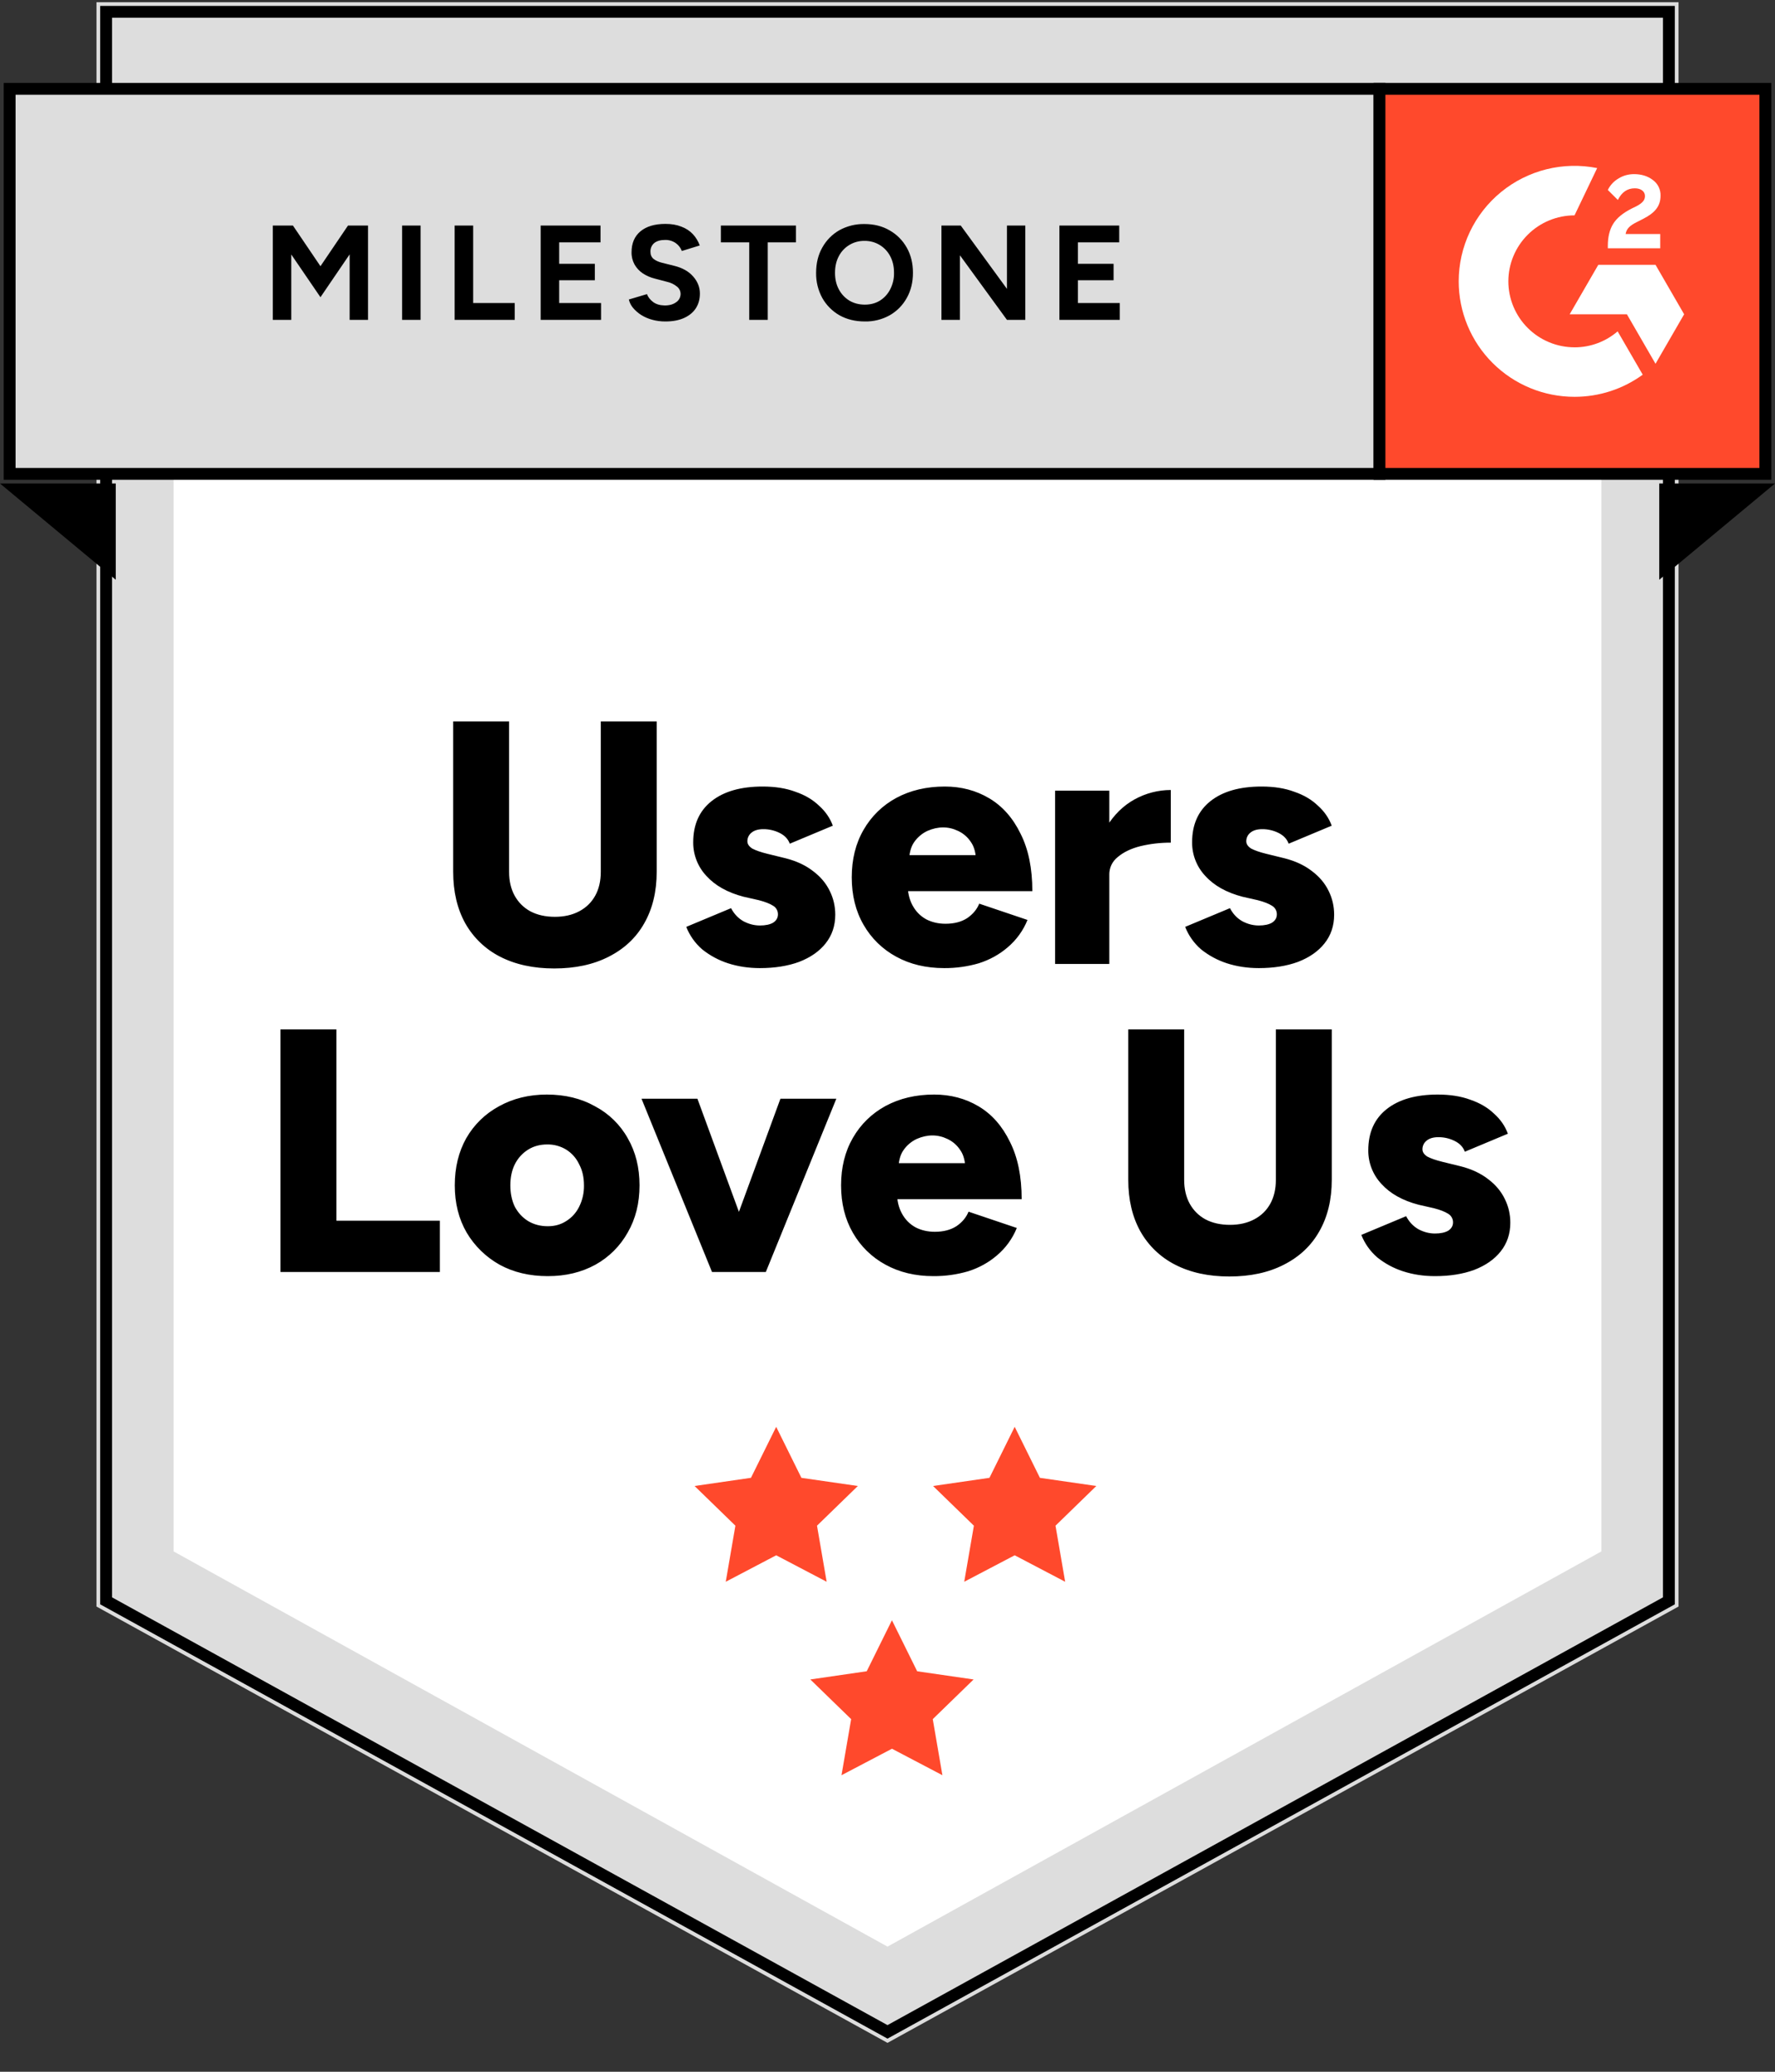
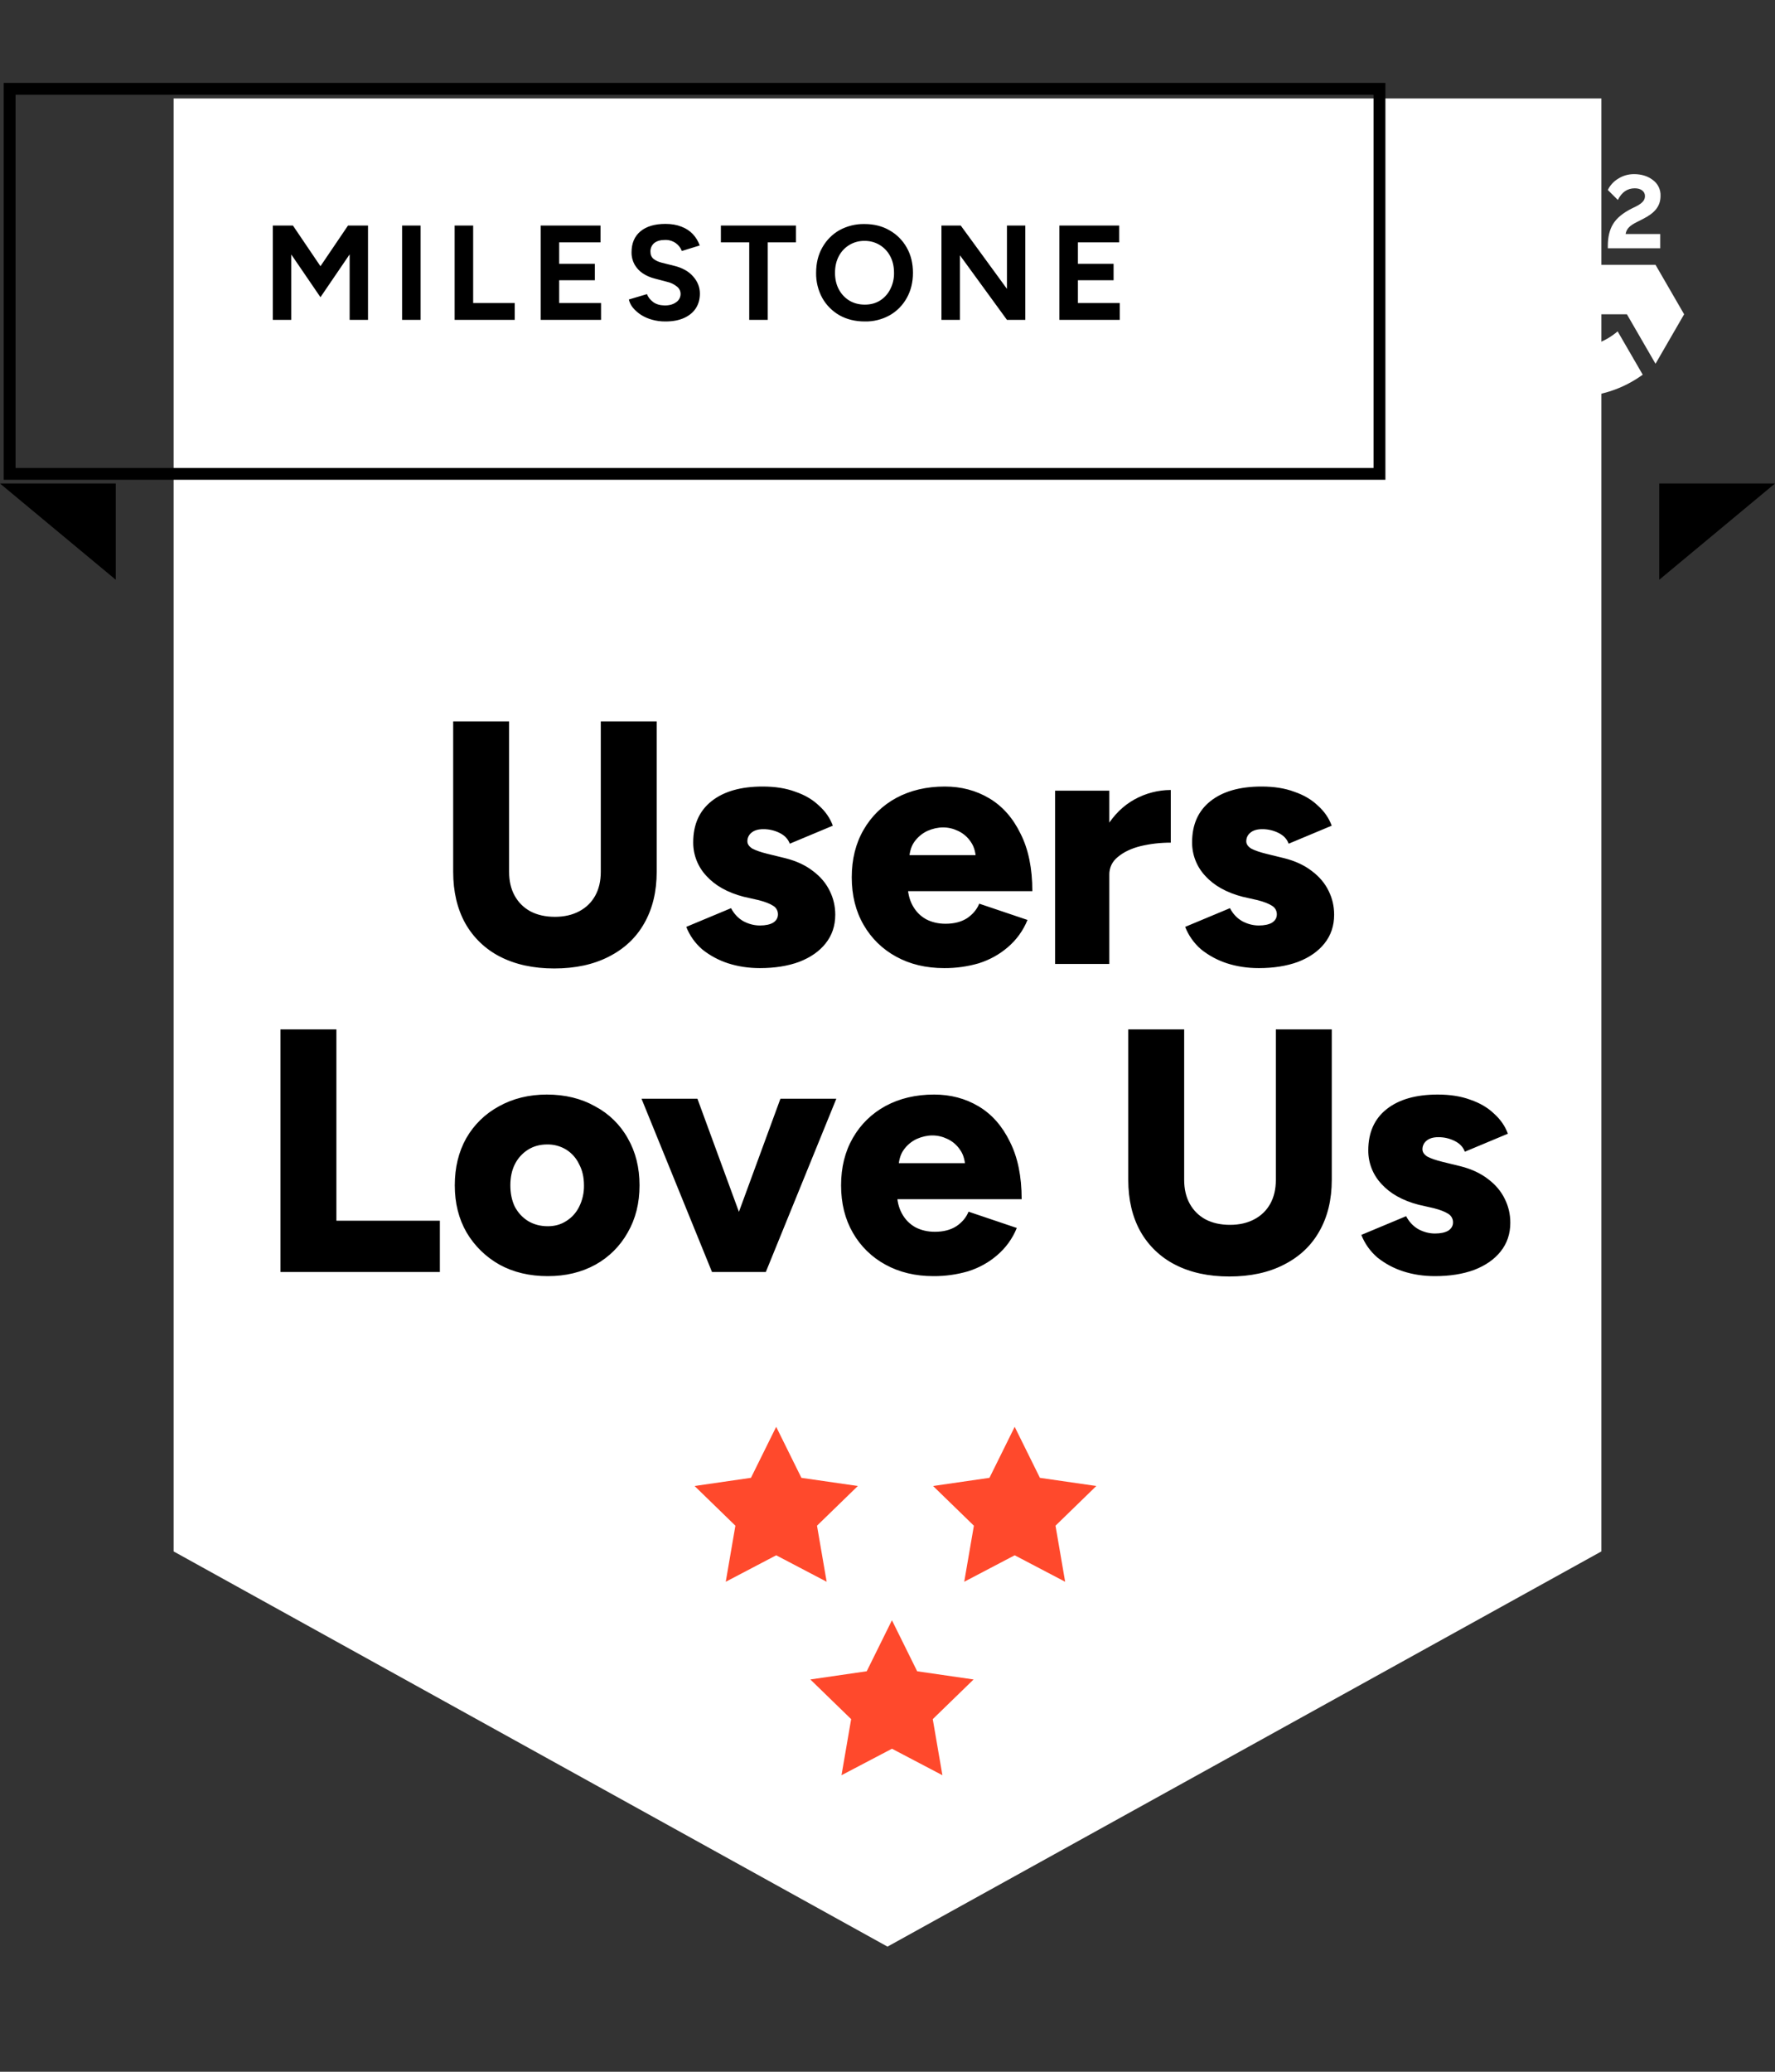
<svg xmlns="http://www.w3.org/2000/svg" width="150" height="175" viewBox="0 0 150 175" fill="none">
  <rect x="0" y="0" width="150" height="175" fill="#333333" stroke="none" />
  <g clip-path="url(#clip0_2090_2895)">
-     <path d="M8.152 135.702L75 172.56L141.848 135.702V0.187H8.152V135.702Z" fill="#DDDDDD" />
-     <path d="M141.033 135.221L75 171.631L8.967 135.221V0.999H141.033V135.221Z" stroke="black" />
    <path d="M14.674 131.048L75 164.43L135.326 131.048V8.317H14.674V131.048Z" fill="white" />
    <path d="M65.593 120.522L67.725 124.832L72.493 125.521L69.043 128.874L69.858 133.61L65.594 131.374L61.331 133.61L62.146 128.874L58.696 125.521L63.462 124.83L65.593 120.522ZM85.748 120.522L87.881 124.832L92.646 125.521L89.198 128.874L90.013 133.61L85.748 131.374L81.484 133.61L82.3 128.874L78.85 125.521L83.617 124.83L85.748 120.522ZM75.375 136.862L77.508 141.172L82.275 141.863L78.825 145.214L79.64 149.951L75.377 147.714L71.113 149.951L71.928 145.214L68.478 141.863L73.244 141.17L75.375 136.862Z" fill="#FF492C" />
    <path d="M46.837 81.805C45.077 81.805 43.55 81.473 42.259 80.81C41.025 80.182 40.004 79.204 39.324 78C38.639 76.77 38.297 75.316 38.297 73.638V60.935H43.022V73.638C43.022 74.419 43.179 75.092 43.492 75.658C43.805 76.224 44.245 76.663 44.812 76.975C45.399 77.287 46.094 77.443 46.896 77.443C47.679 77.443 48.364 77.287 48.95 76.975C49.537 76.663 49.987 76.224 50.3 75.658C50.614 75.092 50.77 74.419 50.77 73.638V60.935H55.495V73.638C55.495 75.316 55.143 76.77 54.438 78C53.754 79.209 52.756 80.146 51.445 80.81C50.154 81.473 48.618 81.805 46.837 81.805ZM64.216 81.775C63.258 81.775 62.358 81.639 61.516 81.366C60.727 81.11 59.991 80.713 59.344 80.195C58.746 79.68 58.283 79.026 57.994 78.292L61.78 76.712C62.035 77.2 62.387 77.57 62.837 77.824C63.287 78.058 63.747 78.175 64.216 78.175C64.686 78.175 65.058 78.097 65.331 77.941C65.605 77.765 65.742 77.531 65.742 77.239C65.746 77.091 65.709 76.945 65.637 76.817C65.565 76.688 65.459 76.581 65.331 76.507C65.058 76.331 64.656 76.175 64.128 76.038L62.837 75.746C61.487 75.394 60.44 74.809 59.697 73.989C58.973 73.221 58.574 72.204 58.581 71.15C58.581 69.648 59.1 68.487 60.137 67.667C61.174 66.847 62.612 66.438 64.451 66.438C65.507 66.438 66.427 66.584 67.21 66.877C68.012 67.15 68.677 67.54 69.205 68.047C69.753 68.535 70.144 69.101 70.379 69.745L66.74 71.267C66.603 70.877 66.319 70.575 65.889 70.36C65.461 70.146 64.988 70.035 64.51 70.038C64.079 70.038 63.747 70.135 63.512 70.331C63.401 70.417 63.311 70.528 63.25 70.655C63.189 70.782 63.158 70.922 63.16 71.062C63.16 71.296 63.297 71.501 63.571 71.677C63.864 71.833 64.285 71.98 64.832 72.116L66.388 72.497C67.308 72.731 68.08 73.092 68.706 73.58C69.332 74.048 69.802 74.604 70.115 75.248C70.428 75.873 70.585 76.546 70.585 77.268C70.585 78.204 70.311 79.014 69.763 79.697C69.235 80.361 68.491 80.878 67.532 81.249C66.574 81.6 65.468 81.775 64.216 81.775ZM79.787 81.775C78.259 81.775 76.909 81.454 75.735 80.81C74.582 80.186 73.626 79.253 72.977 78.117C72.311 76.965 71.979 75.629 71.979 74.106C71.979 72.584 72.311 71.248 72.977 70.096C73.626 68.96 74.582 68.027 75.735 67.403C76.929 66.76 78.298 66.438 79.844 66.438C81.233 66.438 82.485 66.769 83.6 67.433C84.716 68.096 85.596 69.091 86.242 70.418C86.907 71.726 87.24 73.346 87.24 75.277H76.206L76.705 74.721C76.705 75.385 76.842 75.97 77.116 76.478C77.39 76.985 77.772 77.375 78.261 77.648C78.75 77.902 79.298 78.029 79.904 78.029C80.628 78.029 81.235 77.873 81.724 77.561C82.213 77.229 82.555 76.819 82.751 76.331L86.83 77.707C86.469 78.602 85.895 79.395 85.157 80.019C84.453 80.624 83.641 81.073 82.722 81.366C81.769 81.644 80.78 81.782 79.787 81.775ZM76.821 72.848L76.352 72.233H82.925L82.485 72.848C82.485 72.106 82.338 71.531 82.045 71.121C81.778 70.714 81.401 70.389 80.959 70.184C80.548 69.989 80.128 69.891 79.697 69.891C79.267 69.891 78.826 69.989 78.376 70.184C77.929 70.394 77.544 70.717 77.261 71.121C76.968 71.531 76.821 72.106 76.821 72.848ZM92.538 73.843C92.538 72.263 92.853 70.945 93.479 69.891C94.123 68.838 94.925 68.047 95.884 67.521C96.819 67.005 97.87 66.733 98.938 66.73V71.179C98.078 71.175 97.22 71.273 96.383 71.472C95.6 71.667 94.965 71.97 94.475 72.379C93.986 72.77 93.742 73.277 93.742 73.902L92.538 73.843ZM89.165 81.424V66.789H93.745V81.424H89.165ZM106.376 81.775C105.417 81.775 104.517 81.639 103.676 81.366C102.887 81.11 102.151 80.713 101.504 80.195C100.906 79.68 100.442 79.026 100.154 78.292L103.94 76.712C104.194 77.2 104.547 77.57 104.997 77.824C105.447 78.058 105.906 78.175 106.376 78.175C106.846 78.175 107.217 78.097 107.491 77.941C107.765 77.765 107.902 77.531 107.902 77.239C107.905 77.091 107.869 76.945 107.797 76.817C107.724 76.688 107.619 76.581 107.491 76.507C107.217 76.331 106.816 76.175 106.288 76.038L104.997 75.746C103.647 75.394 102.6 74.809 101.856 73.989C101.133 73.221 100.734 72.204 100.741 71.15C100.741 69.648 101.26 68.487 102.297 67.667C103.334 66.847 104.772 66.438 106.611 66.438C107.667 66.438 108.587 66.584 109.369 66.877C110.172 67.15 110.837 67.54 111.365 68.047C111.913 68.535 112.304 69.101 112.539 69.745L108.9 71.267C108.763 70.877 108.479 70.575 108.049 70.36C107.621 70.146 107.148 70.035 106.669 70.038C106.239 70.038 105.906 70.135 105.672 70.331C105.56 70.417 105.471 70.528 105.41 70.655C105.348 70.782 105.318 70.922 105.319 71.062C105.319 71.296 105.456 71.501 105.73 71.677C106.024 71.833 106.444 71.98 106.992 72.116L108.548 72.497C109.467 72.731 110.24 73.092 110.866 73.58C111.492 74.048 111.962 74.604 112.275 75.248C112.588 75.873 112.744 76.546 112.744 77.268C112.744 78.204 112.471 79.014 111.923 79.697C111.394 80.361 110.651 80.878 109.692 81.249C108.734 81.6 107.628 81.775 106.376 81.775ZM23.703 107.443V86.953H28.428V103.111H37.172V107.443H23.703ZM46.298 107.794C44.752 107.794 43.392 107.472 42.218 106.828C41.063 106.183 40.101 105.244 39.43 104.106C38.765 102.955 38.432 101.628 38.432 100.125C38.432 98.623 38.755 97.296 39.401 96.144C40.051 95.008 41.006 94.075 42.16 93.451C43.353 92.788 44.703 92.456 46.21 92.456C47.755 92.456 49.115 92.788 50.289 93.451C51.45 94.064 52.409 94.999 53.048 96.144C53.713 97.296 54.045 98.623 54.045 100.125C54.045 101.628 53.713 102.955 53.048 104.106C52.41 105.249 51.465 106.192 50.318 106.828C49.144 107.472 47.804 107.794 46.298 107.794ZM46.298 103.579C46.885 103.579 47.403 103.433 47.853 103.14C48.323 102.847 48.685 102.447 48.939 101.94C49.221 101.377 49.362 100.754 49.35 100.125C49.35 99.442 49.213 98.847 48.939 98.34C48.703 97.834 48.326 97.407 47.853 97.11C47.368 96.813 46.808 96.661 46.239 96.671C45.633 96.671 45.094 96.818 44.625 97.11C44.148 97.411 43.762 97.836 43.51 98.34C43.255 98.847 43.128 99.442 43.128 100.125C43.128 100.808 43.255 101.413 43.51 101.94C43.784 102.447 44.155 102.847 44.625 103.14C45.114 103.433 45.672 103.579 46.298 103.579ZM60.58 107.443L65.951 92.808H70.676L64.718 107.443H60.58ZM60.169 107.443L54.212 92.808H58.937L64.308 107.443H60.169ZM78.884 107.794C77.358 107.794 76.007 107.472 74.834 106.828C73.68 106.205 72.725 105.272 72.075 104.135C71.41 102.984 71.077 101.647 71.077 100.125C71.077 98.603 71.41 97.266 72.075 96.115C72.725 94.979 73.68 94.046 74.834 93.422C76.027 92.778 77.397 92.456 78.942 92.456C80.331 92.456 81.584 92.788 82.699 93.451C83.814 94.115 84.694 95.11 85.34 96.437C86.005 97.745 86.338 99.364 86.338 101.296H75.303L75.802 100.74C75.802 101.403 75.939 101.989 76.213 102.496C76.487 103.004 76.868 103.394 77.358 103.667C77.847 103.921 78.394 104.048 79.001 104.048C79.725 104.048 80.331 103.891 80.82 103.579C81.31 103.247 81.652 102.838 81.848 102.35L85.927 103.726C85.566 104.62 84.992 105.414 84.254 106.038C83.55 106.643 82.738 107.092 81.818 107.384C80.865 107.662 79.877 107.8 78.884 107.794ZM75.919 98.867L75.45 98.252H82.024L81.584 98.867C81.584 98.125 81.437 97.549 81.143 97.14C80.876 96.733 80.5 96.408 80.058 96.203C79.647 96.008 79.226 95.91 78.796 95.91C78.365 95.91 77.925 96.008 77.475 96.203C77.027 96.412 76.643 96.735 76.36 97.14C76.066 97.549 75.919 98.125 75.919 98.867ZM103.886 107.824C102.125 107.824 100.599 107.492 99.308 106.828C98.073 106.2 97.052 105.223 96.373 104.018C95.688 102.789 95.346 101.335 95.346 99.657V86.953H100.071V99.657C100.071 100.437 100.228 101.111 100.541 101.677C100.854 102.242 101.294 102.682 101.861 102.994C102.448 103.306 103.143 103.462 103.945 103.462C104.728 103.462 105.412 103.306 105.999 102.994C106.586 102.682 107.036 102.242 107.349 101.677C107.662 101.111 107.819 100.437 107.819 99.657V86.953H112.544V99.657C112.544 101.335 112.192 102.789 111.487 104.018C110.803 105.228 109.805 106.165 108.494 106.828C107.203 107.492 105.667 107.824 103.886 107.824ZM121.263 107.794C120.305 107.794 119.405 107.658 118.563 107.384C117.774 107.129 117.038 106.732 116.392 106.214C115.793 105.698 115.33 105.045 115.042 104.311L118.828 102.73C119.082 103.218 119.434 103.589 119.884 103.843C120.334 104.077 120.794 104.194 121.263 104.194C121.733 104.194 122.105 104.116 122.379 103.96C122.653 103.784 122.79 103.55 122.79 103.257C122.793 103.11 122.756 102.964 122.684 102.835C122.612 102.707 122.506 102.6 122.379 102.525C122.105 102.35 121.704 102.194 121.175 102.057L119.884 101.764C118.534 101.413 117.487 100.828 116.744 100.008C116.021 99.24 115.621 98.223 115.629 97.169C115.629 95.666 116.147 94.505 117.184 93.686C118.221 92.866 119.659 92.456 121.498 92.456C122.555 92.456 123.474 92.603 124.257 92.895C125.059 93.168 125.724 93.559 126.253 94.066C126.8 94.554 127.192 95.12 127.426 95.764L123.787 97.286C123.65 96.896 123.367 96.593 122.936 96.379C122.508 96.164 122.036 96.054 121.557 96.057C121.126 96.057 120.794 96.154 120.559 96.349C120.448 96.436 120.358 96.547 120.297 96.674C120.236 96.801 120.205 96.94 120.207 97.081C120.207 97.315 120.344 97.52 120.618 97.696C120.911 97.852 121.332 97.998 121.88 98.135L123.435 98.515C124.355 98.749 125.128 99.111 125.754 99.598C126.38 100.067 126.849 100.623 127.162 101.267C127.475 101.891 127.632 102.564 127.632 103.286C127.632 104.223 127.358 105.033 126.81 105.716C126.282 106.379 125.538 106.897 124.58 107.267C123.621 107.619 122.516 107.794 121.263 107.794Z" fill="black" />
-     <path d="M0.815 7.504H116.576V40.027H0.815V7.504Z" fill="#DDDDDD" />
    <path d="M0.815 7.504H116.576V40.027H0.815V7.504Z" stroke="black" />
    <path d="M23.053 27.018V19.05H24.753L27.081 22.487L29.41 19.05H31.099V27.018H29.547V21.486L27.081 25.105L24.616 21.497V27.018H23.053ZM33.98 27.018V19.05H35.544V27.018H33.98ZM38.42 27.018V19.05H39.985V25.595H43.498V27.018H38.42ZM45.691 27.018V19.05H50.747V20.473H47.255V22.282H50.268V23.671H47.255V25.595H50.793V27.018H45.691ZM56.235 27.154C55.854 27.157 55.473 27.108 55.105 27.006C54.775 26.916 54.46 26.778 54.17 26.597C53.913 26.43 53.682 26.227 53.485 25.993C53.319 25.791 53.201 25.554 53.142 25.299L54.672 24.844C54.77 25.102 54.946 25.325 55.197 25.515C55.448 25.698 55.764 25.792 56.144 25.8C56.548 25.808 56.874 25.72 57.126 25.538C57.245 25.463 57.343 25.359 57.411 25.235C57.479 25.112 57.514 24.973 57.514 24.832C57.515 24.711 57.488 24.591 57.434 24.483C57.381 24.374 57.302 24.279 57.206 24.206C56.967 24.011 56.685 23.875 56.384 23.808L55.345 23.535C54.98 23.446 54.633 23.296 54.318 23.091C54.031 22.897 53.793 22.64 53.622 22.339C53.449 22.022 53.362 21.665 53.371 21.304C53.371 20.552 53.618 19.968 54.112 19.55C54.615 19.126 55.322 18.913 56.235 18.913C56.746 18.913 57.191 18.989 57.572 19.141C57.959 19.285 58.283 19.494 58.541 19.767C58.8 20.04 58.997 20.362 59.134 20.734L57.618 21.201C57.521 20.935 57.345 20.705 57.114 20.541C56.844 20.351 56.52 20.255 56.19 20.268C55.81 20.268 55.51 20.355 55.288 20.529C55.181 20.62 55.096 20.734 55.041 20.862C54.986 20.99 54.961 21.13 54.968 21.269C54.968 21.52 55.053 21.717 55.22 21.861C55.396 22.006 55.63 22.115 55.927 22.191L56.977 22.453C57.662 22.621 58.195 22.92 58.575 23.352C58.956 23.785 59.146 24.266 59.146 24.798C59.146 25.27 59.032 25.683 58.803 26.039C58.575 26.389 58.244 26.662 57.81 26.858C57.377 27.055 56.852 27.154 56.235 27.154ZM63.316 27.018V20.473H60.92V19.05H67.265V20.473H64.88V27.018H63.316ZM73.086 27.154C72.279 27.154 71.565 26.98 70.94 26.631C70.334 26.284 69.833 25.781 69.491 25.174C69.134 24.522 68.953 23.788 68.967 23.045C68.967 22.232 69.142 21.52 69.492 20.905C69.843 20.282 70.322 19.798 70.93 19.448C71.58 19.091 72.312 18.91 73.053 18.924C73.86 18.924 74.568 19.103 75.176 19.459C75.792 19.809 76.275 20.294 76.627 20.916C76.976 21.531 77.151 22.24 77.151 23.045C77.151 23.842 76.976 24.551 76.626 25.174C76.283 25.788 75.804 26.275 75.188 26.631C74.546 26.988 73.82 27.169 73.086 27.154ZM73.086 25.732C73.573 25.732 73.999 25.618 74.364 25.39C74.737 25.154 75.026 24.837 75.231 24.434C75.451 24.004 75.561 23.527 75.551 23.045C75.551 22.513 75.445 22.047 75.231 21.645C75.026 21.247 74.713 20.915 74.328 20.685C73.942 20.456 73.5 20.339 73.052 20.347C72.605 20.34 72.165 20.458 71.782 20.688C71.399 20.917 71.087 21.249 70.883 21.645C70.671 22.047 70.564 22.513 70.564 23.045C70.564 23.569 70.67 24.032 70.883 24.434C71.095 24.836 71.394 25.154 71.773 25.39C72.153 25.618 72.592 25.732 73.086 25.732ZM79.559 27.018V19.05H81.189L85.094 24.4V19.05H86.646V27.018H85.094L81.122 21.565V27.018H79.557H79.559ZM89.527 27.018V19.05H94.582V20.473H91.092V22.282H94.106V23.671H91.092V25.595H94.63V27.018H89.527Z" fill="black" />
-     <path d="M116.576 7.504H149.185V40.027H116.576V7.504Z" fill="#FF492C" stroke="black" />
    <path fill-rule="evenodd" clip-rule="evenodd" d="M140.301 19.766H137.376C137.454 19.309 137.738 19.054 138.312 18.765L138.85 18.491C139.815 17.999 140.327 17.444 140.327 16.54C140.337 16.279 140.282 16.018 140.166 15.784C140.051 15.549 139.878 15.346 139.665 15.194C139.231 14.868 138.701 14.709 138.091 14.709C137.604 14.709 137.162 14.833 136.756 15.088C136.373 15.314 136.066 15.648 135.872 16.047L136.72 16.891C137.046 16.231 137.526 15.906 138.153 15.906C138.683 15.906 139.011 16.179 139.011 16.556C139.011 16.873 138.851 17.137 138.241 17.444L137.896 17.612C137.146 17.991 136.624 18.422 136.322 18.913C136.022 19.397 135.872 20.022 135.872 20.77V20.971H140.301V19.768V19.766ZM139.903 22.37H135.067L132.647 26.549H137.485L139.903 30.727L142.321 26.547L139.903 22.368V22.37Z" fill="white" />
    <path fill-rule="evenodd" clip-rule="evenodd" d="M133.058 29.338C131.576 29.337 130.155 28.749 129.107 27.705C128.058 26.66 127.468 25.243 127.466 23.765C127.468 22.287 128.058 20.87 129.106 19.825C130.155 18.78 131.576 18.193 133.058 18.192L134.972 14.198C133.553 13.915 132.088 13.95 130.684 14.299C129.28 14.649 127.971 15.305 126.852 16.22C125.732 17.135 124.83 18.287 124.211 19.591C123.592 20.896 123.271 22.322 123.271 23.765C123.271 25.047 123.524 26.315 124.017 27.499C124.509 28.683 125.23 29.758 126.139 30.664C127.048 31.57 128.126 32.288 129.314 32.778C130.501 33.268 131.773 33.52 133.058 33.519C135.13 33.522 137.148 32.867 138.822 31.649L136.702 27.99C135.722 28.829 134.449 29.34 133.058 29.34V29.338Z" fill="white" />
    <path d="M9.783 48.972L0 40.841H9.783V48.972ZM140.217 48.972L150 40.841H140.217V48.972Z" fill="black" />
  </g>
  <defs>
    <clipPath id="clip0_2090_2895">
      <rect width="150" height="174" fill="white" transform="translate(0 0.116)" />
    </clipPath>
  </defs>
</svg>